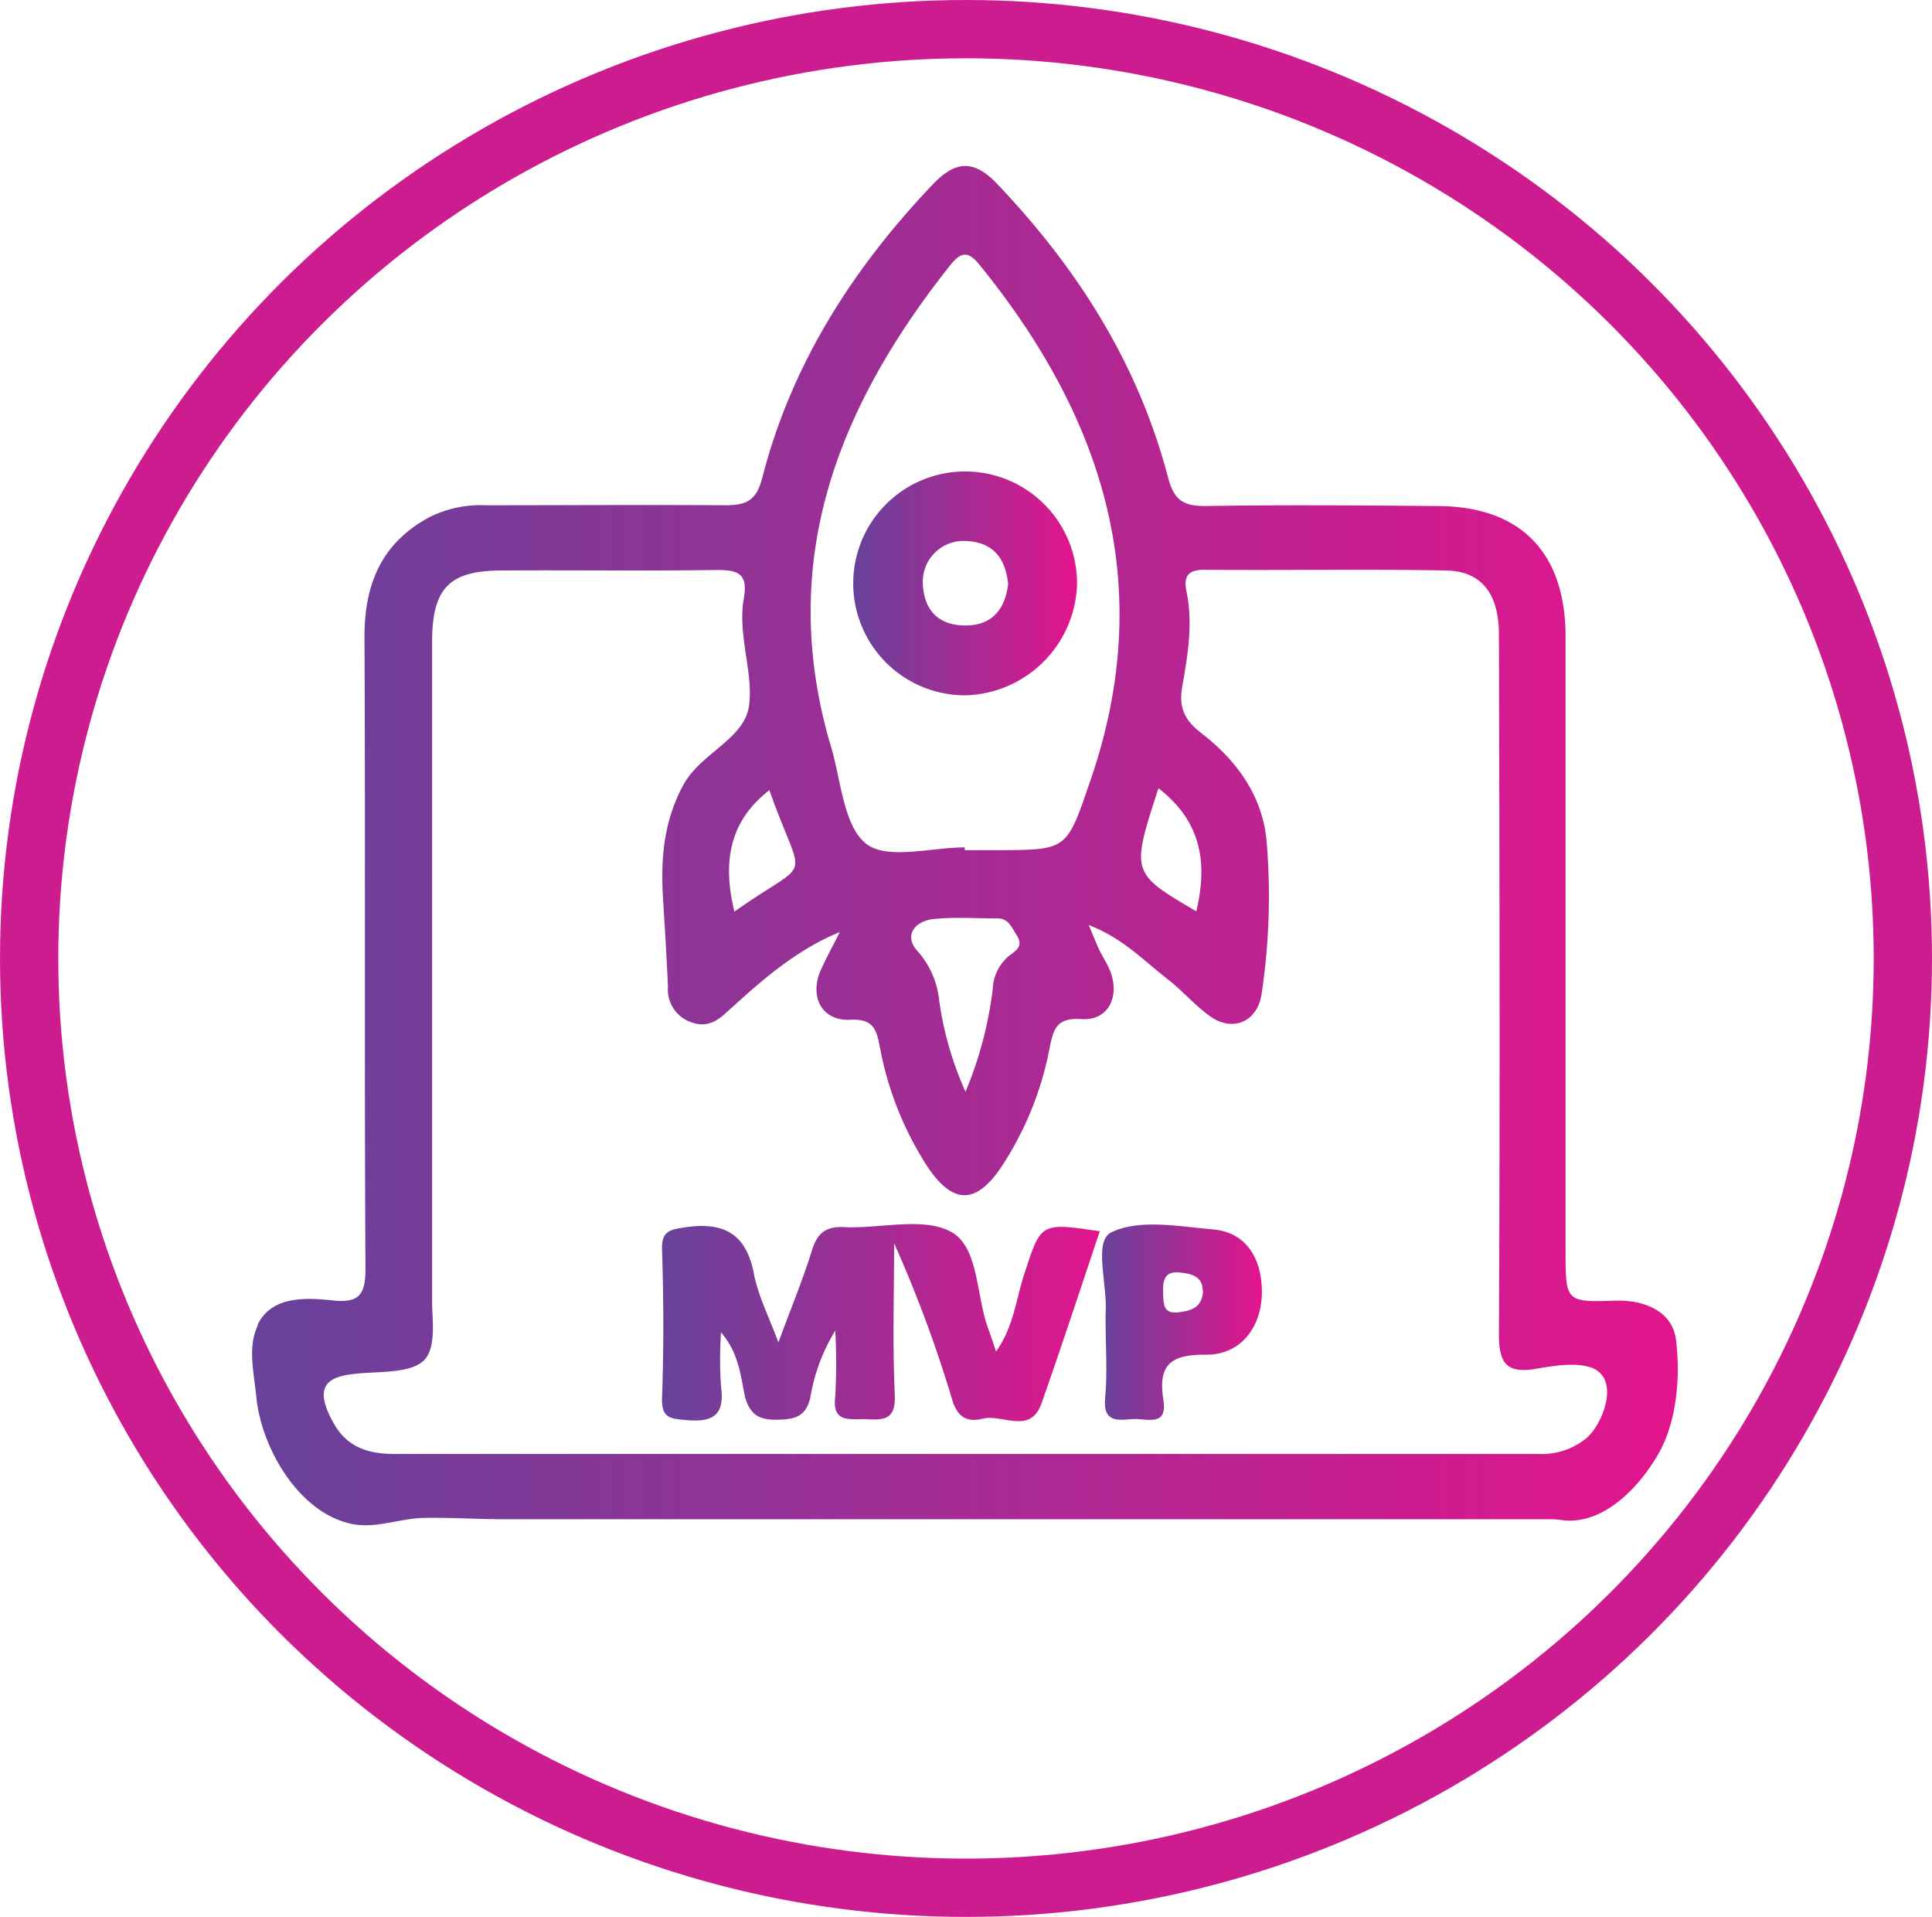
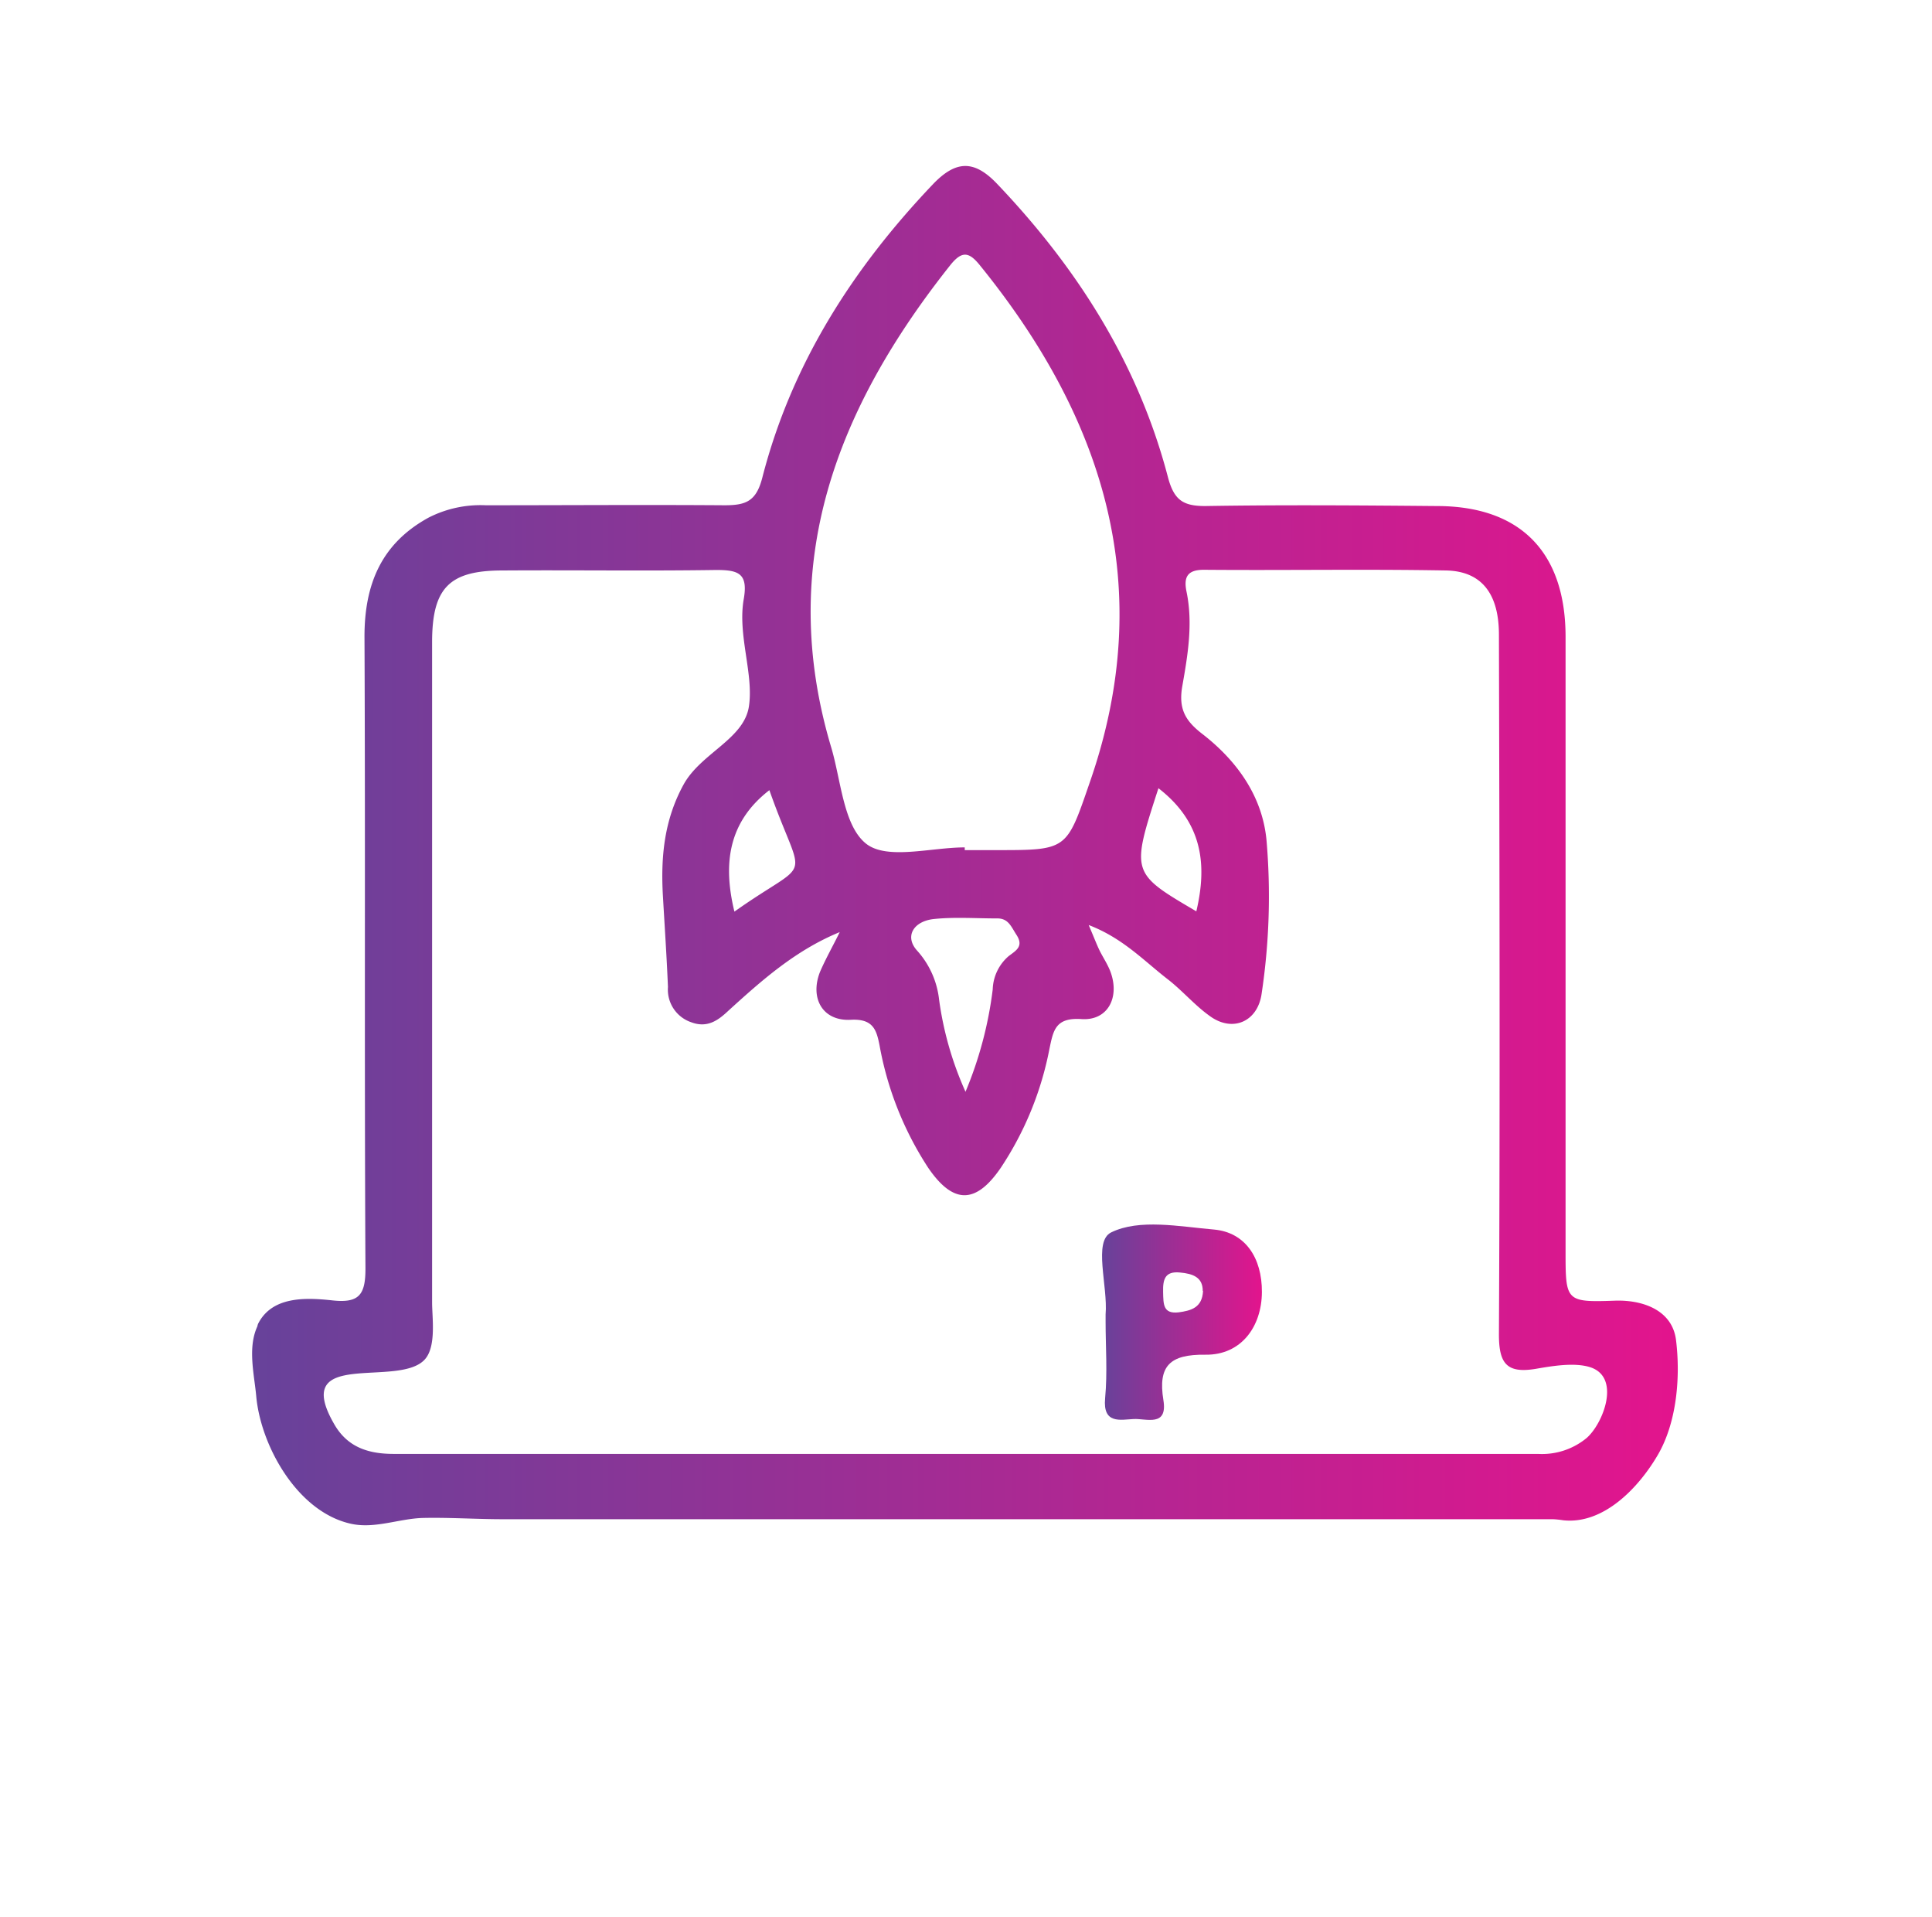
<svg xmlns="http://www.w3.org/2000/svg" xmlns:xlink="http://www.w3.org/1999/xlink" id="uuid-39dbe11b-1cd0-47d0-a865-24ce2a729df0" viewBox="0 0 198.88 197.28">
  <defs>
    <style>
      .cls-1 {
        fill: none;
        stroke: #cd1c8f;
        stroke-miterlimit: 10;
        stroke-width: 6px;
      }

      .cls-2 {
        fill: url(#linear-gradient);
      }

      .cls-3 {
        fill: url(#linear-gradient-2);
      }

      .cls-4 {
        fill: url(#linear-gradient-3);
      }

      .cls-5 {
        fill: url(#linear-gradient-4);
      }
    </style>
    <linearGradient id="linear-gradient" x1="25.95" y1="86.95" x2="172.69" y2="86.95" gradientUnits="userSpaceOnUse">
      <stop offset="0" stop-color="#67429a" />
      <stop offset="1" stop-color="#e3148d" />
    </linearGradient>
    <linearGradient id="linear-gradient-2" x1="68.2" y1="136.16" x2="113.33" y2="136.16" xlink:href="#linear-gradient" />
    <linearGradient id="linear-gradient-3" x1="113.45" y1="136.1" x2="129.9" y2="136.1" xlink:href="#linear-gradient" />
    <linearGradient id="linear-gradient-4" x1="87.82" y1="60.04" x2="110.87" y2="60.04" xlink:href="#linear-gradient" />
  </defs>
  <title>MVP-Launch</title>
-   <ellipse class="cls-1" cx="99.44" cy="98.64" rx="96.44" ry="95.64" />
  <g>
    <path class="cls-2" d="M26.63,136.12c1.47-2.71,4.84-2.59,7.58-2.29s3.42-.55,3.41-3.31c-.12-21.68,0-43.35-.1-65,0-5.37,1.72-9.58,6.6-12.25A11.74,11.74,0,0,1,50,52c8.19,0,16.38-.06,24.57,0,2.21,0,3.28-.39,3.91-2.87C81.48,37.47,87.78,27.64,96,19c2.4-2.53,4.29-2.56,6.66-.06,8.24,8.65,14.51,18.5,17.56,30.14.62,2.36,1.53,3,3.84,3,8-.13,15.89-.07,23.84,0,8.6,0,13.25,4.74,13.26,13.44q0,31.62,0,63.23c0,5.16,0,5.29,5.07,5.11,2.84-.1,5.92.95,6.3,4.06.47,3.79.08,8.45-1.86,11.79s-5.56,7.2-9.75,6.75a9.7,9.7,0,0,0-1.07-.11H51.73c-2.73,0-5.45-.19-8.17-.13-2.45.06-4.93,1.13-7.38.61-5.54-1.18-9.33-8-9.8-13.11-.2-2.23-.91-5,.11-7.21C26.53,136.3,26.58,136.21,26.63,136.12ZM86.44,95.93c-4.52,1.85-8,4.94-11.44,8.07-1.06,1-2.18,1.84-3.86,1.2a3.54,3.54,0,0,1-2.38-3.62c-.13-3.12-.34-6.25-.52-9.37-.23-4,.12-7.82,2.14-11.49,1.78-3.21,6.19-4.65,6.71-8s-1.18-7.35-.53-11.06c.47-2.67-.56-3-2.84-3-7.34.11-14.69,0-22,.05-5.49,0-7.24,1.81-7.24,7.39q0,34,0,67.93c0,1.59.44,4.48-.71,5.83-2.64,3.1-14-1.23-9.33,6.77,1.36,2.32,3.49,3,6.09,3q58.9,0,117.79,0a7.22,7.22,0,0,0,5-1.63c1.72-1.49,3.56-6.26.38-7.29-1.65-.53-4-.11-5.64.17-3,.49-3.78-.59-3.76-3.65.12-24,.06-47.94,0-71.91,0-4.2-1.77-6.54-5.45-6.61-8.31-.15-16.62,0-24.93-.07-1.73,0-2.08.79-1.78,2.25.68,3.27.13,6.53-.43,9.7-.43,2.42.35,3.64,2.13,5,3.51,2.74,6.09,6.35,6.53,10.83a67.39,67.39,0,0,1-.5,15.86c-.41,2.88-3,4-5.34,2.28-1.56-1.11-2.83-2.63-4.35-3.8-2.43-1.88-4.6-4.22-8.11-5.56.56,1.31.82,2,1.12,2.62s.86,1.46,1.14,2.24c.94,2.61-.3,5-3,4.82s-2.9,1.17-3.3,3.06a33.52,33.52,0,0,1-5,12.23c-2.58,3.78-4.91,3.78-7.49,0a34,34,0,0,1-5-12.59c-.31-1.56-.64-2.75-2.94-2.63-2.89.17-4.25-2.18-3.2-4.9C85,98.65,85.77,97.31,86.44,95.93Zm12.87-8.72v.28h3.25c7.32,0,7.22,0,9.61-6.94,7-20.06,1.54-37.43-11.31-53.26-1.1-1.36-1.82-1.5-3-.05C86.13,42,79.88,58,85.59,77c1,3.42,1.25,8,3.58,9.84C91.34,88.53,95.84,87.21,99.31,87.21Zm.08,25.15a39.9,39.9,0,0,0,2.8-10.53,4.71,4.71,0,0,1,1.64-3.43c.76-.58,1.6-1,.78-2.23-.54-.84-.83-1.68-2-1.65-2.16,0-4.33-.16-6.46.06s-3.09,1.82-1.7,3.3a9,9,0,0,1,2.22,5A34.31,34.31,0,0,0,99.39,112.36ZM75.6,93.82c8.21-5.81,7.15-2.42,3.6-12.5C74.9,84.64,74.43,89,75.6,93.82Zm43.65-12.7c-2.83,8.72-2.83,8.72,3.9,12.67C124.3,88.93,123.76,84.61,119.25,81.12Z" />
-     <path class="cls-3" d="M74.22,137.12a41.76,41.76,0,0,0,0,5.55c.41,2.93-.78,3.73-3.54,3.48-1.63-.15-2.6-.15-2.53-2.29.18-5.06.17-10.13,0-15.19-.07-2,.78-2.12,2.47-2.37,4-.58,6.24.78,7,4.85.43,2.21,1.5,4.3,2.51,7,1.29-3.5,2.51-6.44,3.45-9.46.55-1.77,1.39-2.49,3.31-2.4,3.72.18,8.1-1.08,11,.48s2.57,6.6,3.85,10c.25.67.47,1.36.79,2.32,1.82-2.51,2.06-5.41,2.92-8,1.72-5.25,1.62-5.29,7.76-4.37-2,5.94-3.93,11.85-6,17.72-1.15,3.23-4,1.08-6,1.56-1.45.35-2.58.06-3.17-1.88a132.15,132.15,0,0,0-6-16.17c0,5.21-.17,10.42.07,15.61.12,2.66-1.23,2.58-3,2.5-1.64-.07-3.48.45-3.13-2.38a61.35,61.35,0,0,0,0-6.73,19.07,19.07,0,0,0-2.57,6.9c-.48,2-1.63,2.22-3.38,2.26s-2.77-.4-3.33-2.31C76.25,141.7,76.09,139.28,74.22,137.12Z" />
    <path class="cls-4" d="M113.81,136c0-.24,0-.49,0-.72.25-2.94-1.3-7.54.58-8.45,2.9-1.42,7-.6,10.59-.29,3.19.29,4.94,2.89,4.92,6.44s-2.13,6.49-5.81,6.44-4.9,1.16-4.33,4.67c.45,2.78-1.72,1.89-3.06,1.95s-3.19.56-2.94-2.13S113.81,138.65,113.81,136Zm10-3.16c0-1.38-1-1.76-2.35-1.88-1.54-.15-1.76.71-1.73,2s0,2.28,1.6,2.1C122.56,134.89,123.76,134.61,123.84,132.86Z" />
-     <path class="cls-5" d="M99.29,71.56a11.52,11.52,0,1,1,11.58-11.37A11.8,11.8,0,0,1,99.29,71.56Zm4.49-11.47c-.28-2.62-1.53-4.28-4.29-4.41A4.2,4.2,0,0,0,95,60.17c.15,2.72,1.68,4.21,4.4,4.2S103.47,62.72,103.78,60.09Z" />
  </g>
</svg>